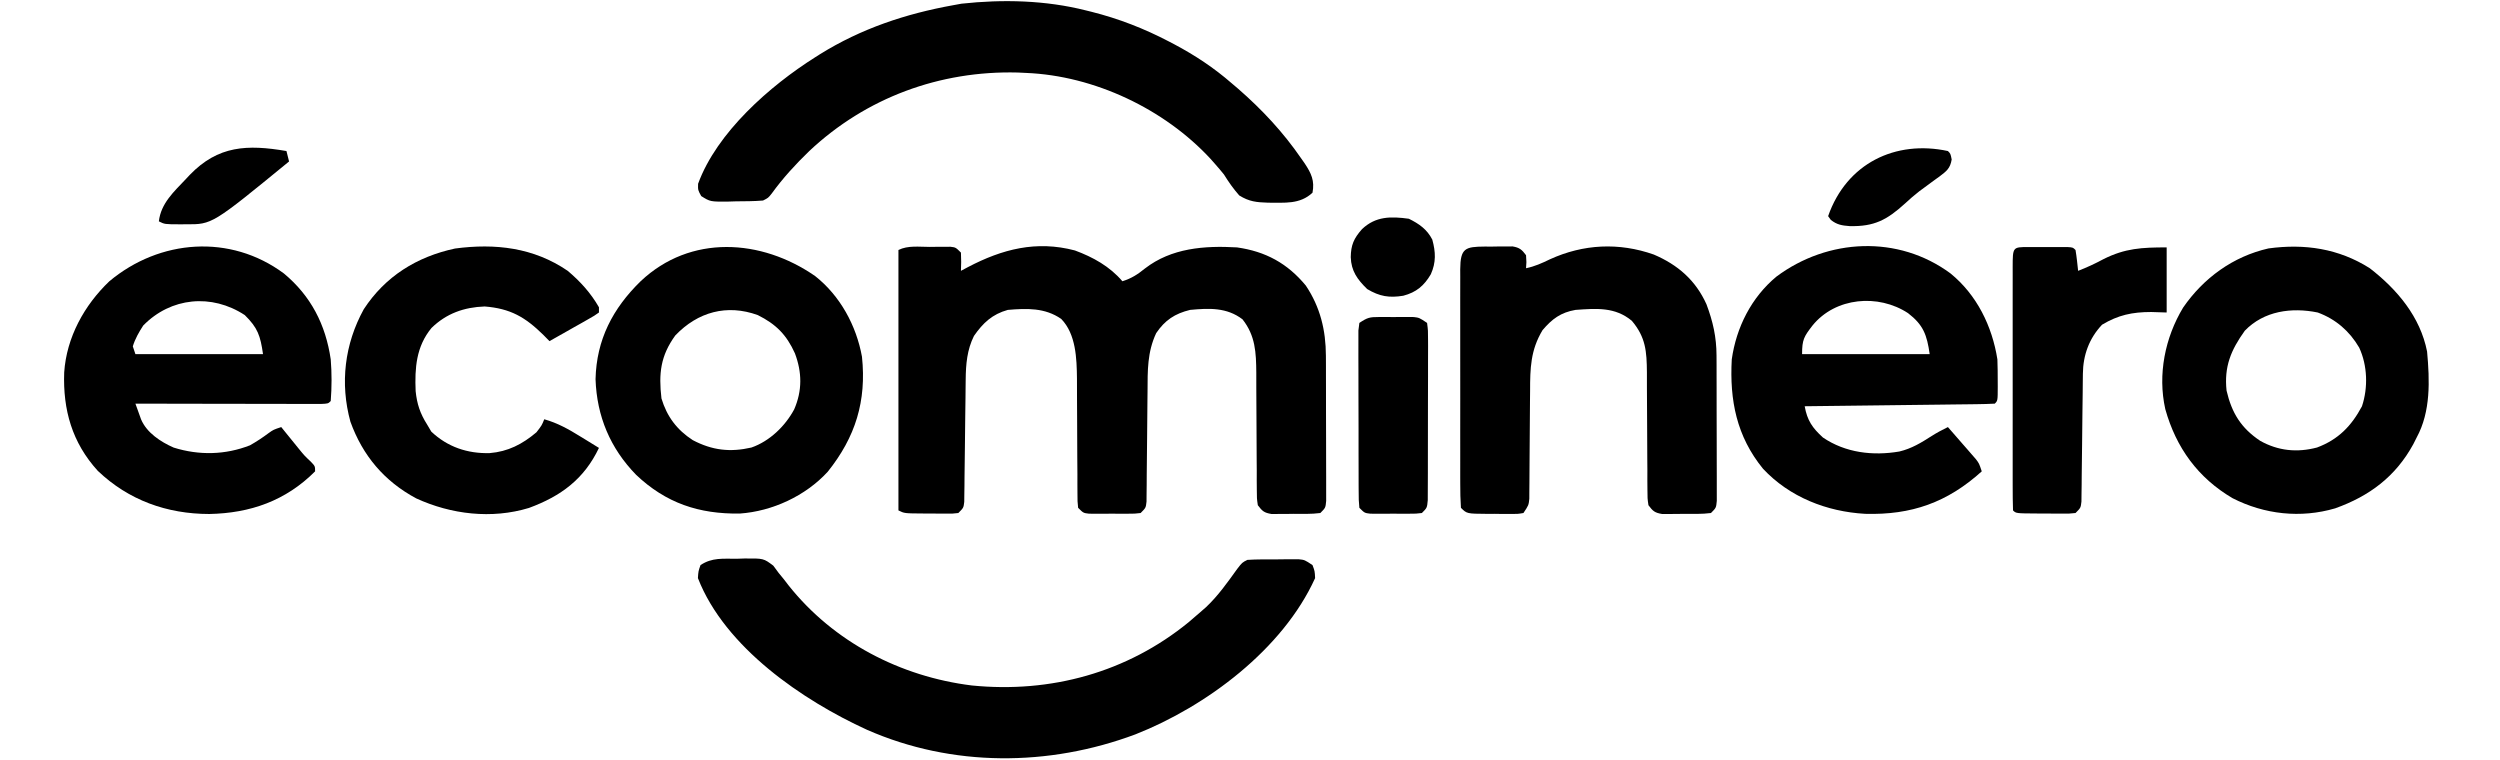
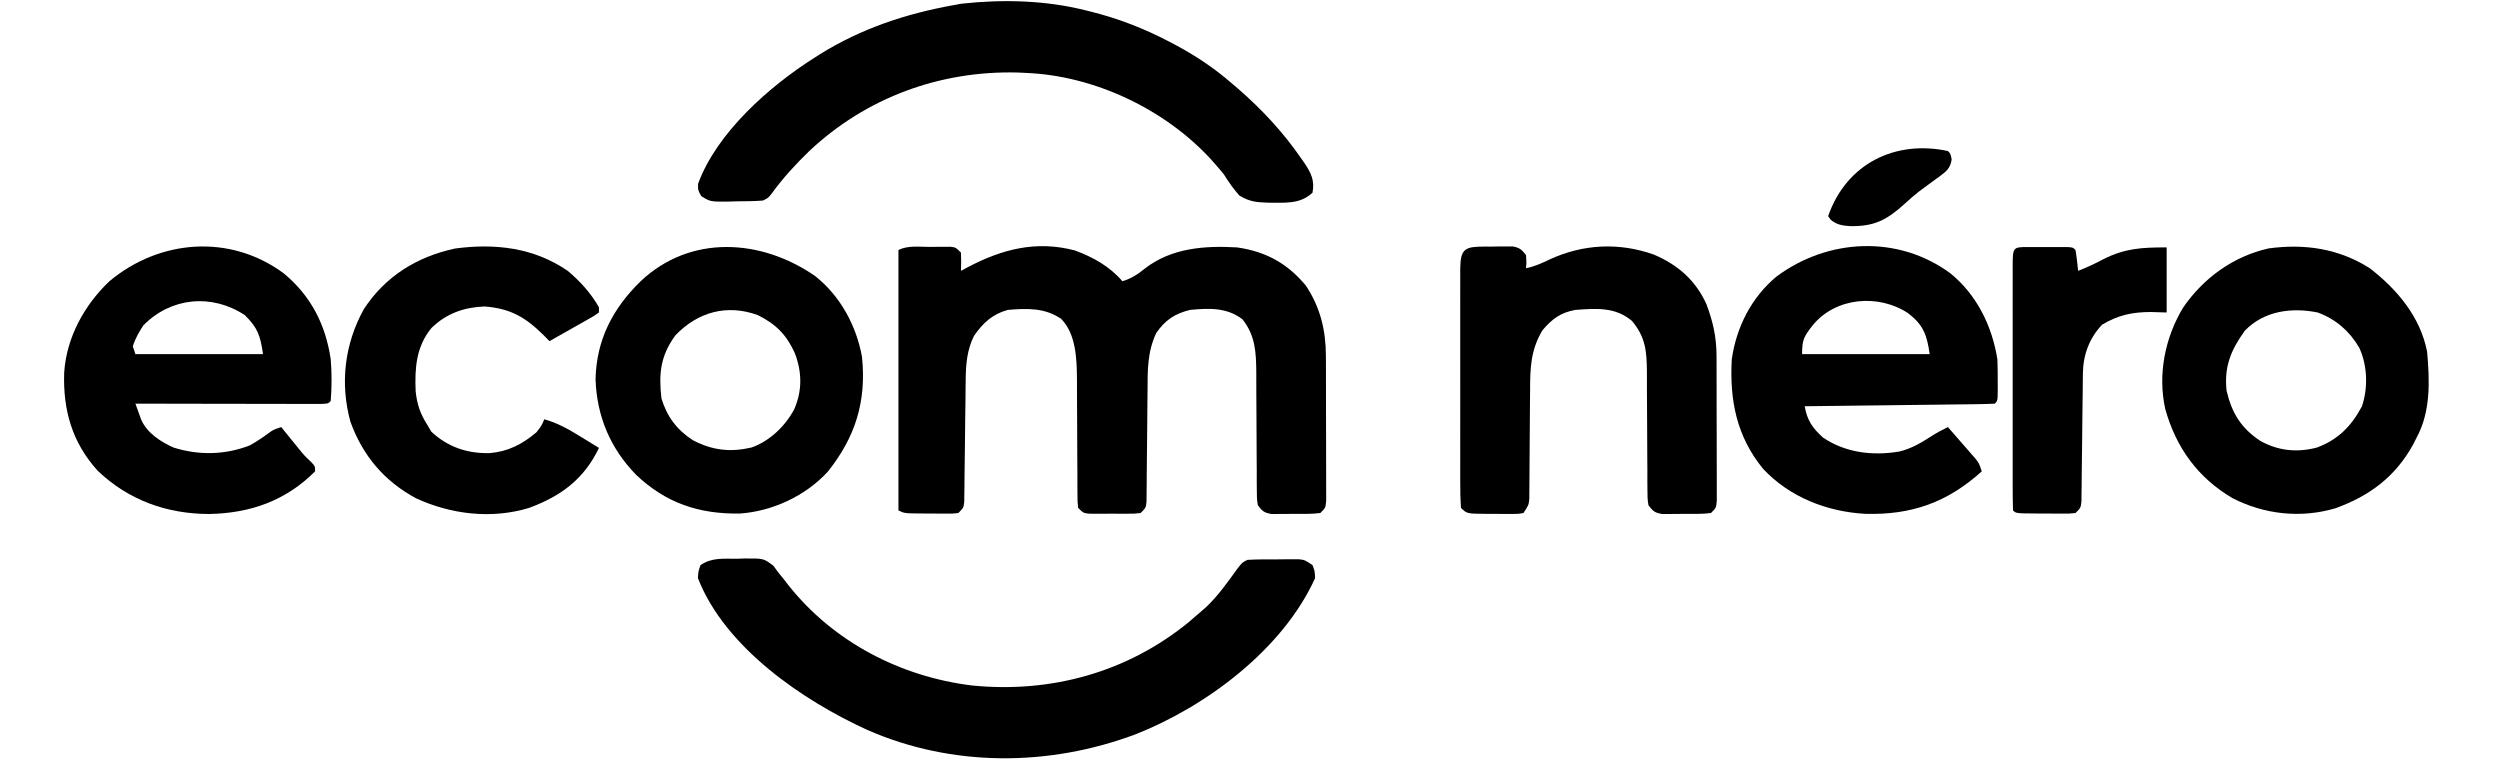
<svg xmlns="http://www.w3.org/2000/svg" height="292" width="960">
  <path d="m0 0c.928-.012 1.856-.024 2.812-.037.887-.002 1.774-.004 2.688-.006.815-.004 1.629-.008 2.469-.012 2.031.243 2.031.243 4.031 2.243.125 3.625.125 3.625 0 7 .906-.482 1.812-.964 2.746-1.461 13.102-6.852 26.141-10.288 41.031-6.363 6.993 2.593 13.359 6.122 18.223 11.824 3.45-1.078 5.862-2.624 8.625-4.875 10.219-7.916 22.898-8.843 35.375-8.125 10.969 1.55 19.356 6.102 26.43 14.656 5.546 8.278 7.683 17.113 7.716 26.96.006 1.294.013 2.589.019 3.923.002 1.399.003 2.797.003 4.196.003 1.444.007 2.888.01 4.332.006 3.016.008 6.032.007 9.048-0 3.869.014 7.739.031 11.608.011 2.977.013 5.953.013 8.93.001 1.427.006 2.855.013 4.282.01 1.989.006 3.978.001 5.967.001 1.132.003 2.264.004 3.431-.247 2.668-.247 2.668-2.247 4.668-3.459.451-6.952.324-10.438.312-.967.016-1.935.032-2.932.049-.929.001-1.858.001-2.814.002-.851.003-1.703.006-2.58.009-2.822-.47-3.525-1.097-5.237-3.372-.379-2.623-.379-2.623-.385-5.813-.01-1.195-.02-2.39-.031-3.622.003-1.294.006-2.587.009-3.92-.009-1.344-.02-2.688-.033-4.033-.037-4.266-.05-8.533-.061-12.799-.012-4.929-.034-9.858-.08-14.787-.013-1.965-.009-3.93-.005-5.895-.065-7.742-.321-14.21-5.29-20.505-6.045-4.622-12.837-4.307-20.125-3.625-5.854 1.429-9.66 3.941-13.027 8.926-3.433 7.321-3.282 14.41-3.316 22.375-.015 1.273-.029 2.545-.044 3.857-.054 4.742-.092 9.484-.128 14.227-.036 4.66-.087 9.319-.141 13.979-.005 1.236-.011 2.473-.016 3.747-.02 1.708-.02 1.708-.041 3.45-.007 1.005-.015 2.01-.022 3.045-.265 2.395-.265 2.395-2.265 4.395-2.215.259-2.215.259-4.938.266-.977.003-1.954.005-2.961.008-1.024-.008-2.047-.015-3.102-.023-1.024.008-2.047.015-3.102.023-.977-.003-1.954-.005-2.961-.008-.898-.002-1.797-.005-2.723-.007-2.215-.259-2.215-.259-4.215-2.259-.252-2.444-.252-2.444-.255-5.56-.007-1.166-.014-2.331-.021-3.532.001-1.268.002-2.535.003-3.841-.015-1.991-.03-3.983-.047-5.974-.038-4.913-.055-9.825-.061-14.738-.004-2.751-.019-5.501-.044-8.252-.023-2.587-.031-5.173-.02-7.76-.085-7.639-.364-17.031-6.037-22.868-6.246-4.347-13.219-4.088-20.517-3.475-5.969 1.661-9.527 4.995-13 10-2.643 5.285-3.116 10.854-3.174 16.698-.013 1.094-.027 2.188-.041 3.316-.01 1.166-.021 2.332-.032 3.533-.033 2.478-.066 4.956-.1 7.434-.048 3.9-.092 7.8-.131 11.7-.04 3.768-.091 7.536-.144 11.304-.008 1.174-.017 2.348-.025 3.557-.017 1.082-.033 2.163-.05 3.278-.01.955-.021 1.909-.031 2.893-.272 2.288-.272 2.288-2.272 4.288-2.123.243-2.123.243-4.719.23-.932-.002-1.864-.004-2.824-.006-.976-.012-1.952-.024-2.957-.037-.976-.001-1.952-.001-2.957-.002-7.262-.045-7.262-.045-9.543-1.186 0-33 0-66 0-100 3.653-1.827 7.978-1.185 12-1.188z" transform="translate(357 94.812)" />
  <path d="m0 0c.994-.033 1.988-.066 3.012-.1 7.328-.054 7.328-.054 11.066 2.76.675.917 1.351 1.833 2.047 2.777.657.802 1.315 1.604 1.992 2.43.621.807 1.243 1.614 1.883 2.445 17.267 21.671 42.893 34.954 70.299 38.348 30.278 3.033 59.622-4.972 83.313-24.33 1.519-1.281 3.017-2.586 4.513-3.894 1.038-.905 1.038-.905 2.098-1.828 4.646-4.361 8.272-9.545 11.984-14.695 1.918-2.477 1.918-2.477 3.918-3.477 3.641-.24 7.29-.185 10.938-.188 1.015-.012 2.03-.024 3.076-.037.974-.002 1.948-.004 2.951-.006.893-.004 1.786-.008 2.707-.012 2.328.243 2.328.243 5.328 2.243.871 2.301.871 2.301 1 5-12.377 27.313-41.753 49.268-69 60-33.233 12.431-70.393 12.622-103.062-1.75-24.745-11.308-54.59-31.656-64.938-58.25.168-2.656.168-2.656 1-5 4.446-2.964 8.642-2.407 13.875-2.438z" transform="translate(282.875 214.562)" />
  <path d="m0 0c1.046.257 1.046.257 2.113.52 10.541 2.657 20.261 6.447 29.887 11.48.915.478.915.478 1.849.966 8.025 4.257 15.283 9.054 22.151 15.034.808.687 1.616 1.374 2.449 2.082 9.22 8.033 17.317 16.717 24.238 26.793.434.618.869 1.237 1.316 1.874 2.544 3.844 3.869 6.644 2.996 11.251-4.869 4.563-10.758 3.789-17.067 3.832-4.463-.148-7.229-.393-11.07-2.789-2.254-2.561-4.065-5.148-5.863-8.043-1.116-1.379-2.26-2.735-3.438-4.062-.57-.645-1.14-1.289-1.727-1.953-17.706-19.138-44.642-31.93-70.836-32.984-1.057-.052-2.114-.103-3.203-.156-29.941-.764-58.2 9.65-80.027 30.145-5.283 5.101-10.149 10.409-14.465 16.367-1.305 1.645-1.305 1.645-3.305 2.645-3.452.292-6.912.278-10.375.312-1.439.044-1.439.044-2.906.088-6.978.063-6.978.063-10.445-2.107-1.273-2.293-1.273-2.293-1.211-4.723 7.184-19.696 27.555-37.591 44.938-48.57.616-.39 1.231-.781 1.866-1.183 15.794-9.827 32.887-15.531 51.134-18.817 1.06-.193 2.119-.387 3.211-.586 15.812-1.728 32.34-1.334 47.789 2.586z" transform="translate(417 4)" />
  <path d="m0 0c10.092 8.214 15.993 20.232 18 33 .093 2.761.14 5.49.125 8.25.004.732.008 1.464.012 2.219-.01 5.405-.01 5.405-1.137 6.531-2.269.124-4.542.178-6.815.205-.712.01-1.424.02-2.158.03-2.365.032-4.729.056-7.094.081-1.635.021-3.271.042-4.906.063-4.312.055-8.624.105-12.937.153-4.397.05-8.794.106-13.191.161-8.633.108-17.267.209-25.9.307.984 5.459 2.916 8.271 7 12 8.66 5.894 19.242 7.117 29.375 5.375 4.656-1.113 8.365-3.362 12.363-5.938 2.043-1.298 4.091-2.375 6.262-3.438 1.985 2.266 3.963 4.538 5.938 6.812.564.643 1.128 1.285 1.709 1.947.538.622 1.076 1.244 1.631 1.885.497.571.995 1.142 1.508 1.73 1.215 1.626 1.215 1.626 2.215 4.626-13.26 11.981-27.017 16.809-44.77 16.312-14.733-.818-29.053-6.418-39.23-17.312-10.16-12.471-12.854-26.279-12-42 1.742-12.311 7.55-23.832 17.18-31.805 19.717-14.677 46.703-16.068 66.82-1.195zm-53 20c-3.293 4.272-4 5.422-4 11h49c-1.062-7.434-2.433-11.231-8.312-15.75-11.432-7.517-27.902-6.103-36.688 4.75z" transform="translate(749 105)" />
  <path d="m0 0c10.381 8.617 16.059 19.656 18 33 .43 5.333.414 10.667 0 16-1 1-1 1-3.93 1.12-1.312-.002-2.625-.004-3.977-.007-.722 0-1.444 0-2.188 0-2.397-.001-4.794-.008-7.191-.016-1.658-.002-3.315-.003-4.973-.004-4.371-.004-8.743-.014-13.114-.025-4.457-.01-8.915-.015-13.372-.02-8.752-.011-17.504-.028-26.256-.049.458 1.289.923 2.576 1.39 3.862.258.717.516 1.434.782 2.172 2.167 5.143 7.53 8.654 12.516 10.841 9.737 3.049 19.826 2.843 29.312-.875 2.521-1.434 4.84-2.958 7.16-4.695 1.84-1.305 1.84-1.305 4.84-2.305l1.828 2.266c.799.985 1.598 1.97 2.422 2.984 1.183 1.462 1.183 1.462 2.391 2.953 2.267 2.78 2.267 2.78 4.656 5.031 1.703 1.766 1.703 1.766 1.703 3.766-11.301 11.323-24.894 16.058-40.625 16.375-16.277-.015-30.988-5.287-42.824-16.57-9.862-10.843-13.42-23.406-12.898-37.805.9-13.442 7.696-25.789 17.348-35 19.353-16.155 46.428-18.244 67-3zm-54 20c-1.651 2.552-3.115 5.083-4 8 .33.99.66 1.98 1 3h49c-1.021-7.15-2.044-10.107-7-15-12.716-8.349-28.392-6.855-39 4z" transform="translate(109 105)" />
  <path d="m0 0c1.385.005 1.385.005 2.799.01 1.38-.024 1.38-.024 2.787-.049 1.325-.001 1.325-.001 2.678-.002.809-.003 1.619-.006 2.453-.009 2.658.461 3.549 1.228 5.145 3.372.188 2.688.188 2.688 0 5 3.336-.692 6.129-1.95 9.188-3.438 12.83-5.849 26.455-6.537 39.875-1.816 9.221 3.936 16.049 9.853 20.223 19.102 2.487 6.624 3.836 12.56 3.86 19.655.006 1.295.013 2.589.019 3.923.002 1.404.003 2.808.003 4.211.003 1.445.007 2.891.01 4.336.006 3.022.008 6.044.007 9.065-0 3.877.014 7.754.031 11.632.011 2.981.013 5.962.013 8.943.001 1.43.006 2.86.013 4.291.01 1.994.006 3.988.001 5.982.001 1.135.003 2.27.004 3.44-.247 2.675-.247 2.675-2.247 4.675-3.459.451-6.952.324-10.438.312-.967.016-1.935.032-2.932.049-.929.001-1.858.001-2.814.002-.851.003-1.703.006-2.58.009-2.823-.47-3.525-1.097-5.237-3.372-.379-2.629-.379-2.629-.385-5.829-.01-1.198-.02-2.397-.031-3.632.003-1.297.006-2.594.009-3.93-.009-1.347-.02-2.693-.033-4.04-.037-4.273-.05-8.546-.061-12.82-.012-4.94-.034-9.88-.08-14.82-.013-1.971-.009-3.943-.005-5.914-.067-8.084-.442-13.495-5.79-19.829-6.445-5.371-13.604-4.751-21.625-4.188-5.667.982-8.994 3.457-12.676 7.793-4.59 7.649-4.765 14.623-4.766 23.352-.013 1.247-.026 2.493-.04 3.778-.034 3.292-.056 6.583-.072 9.875-.022 4.653-.055 9.306-.101 13.959-.024 2.473-.039 4.946-.044 7.419-.01 1.115-.02 2.23-.031 3.379-.004.982-.009 1.964-.013 2.975-.258 2.471-.258 2.471-2.258 5.471-2.215.372-2.215.372-4.938.363-1.466-.001-1.466-.001-2.961-.002-1.024-.016-2.047-.032-3.102-.049-1.024.003-2.047.006-3.102.01-7.632-.055-7.632-.055-9.898-2.322-.199-3.093-.273-6.097-.259-9.191-.005-1.429-.005-1.429-.011-2.888-.009-3.161-.003-6.322.004-9.483-.001-2.19-.003-4.379-.006-6.569-.003-4.593.001-9.187.011-13.78.011-5.899.005-11.797-.007-17.695-.007-4.523-.005-9.045 0-13.568.001-2.175-0-4.351-.005-6.526-.005-3.036.003-6.072.014-9.108-.004-.906-.008-1.812-.012-2.746.056-8.175 1.917-8.708 9.41-8.768z" transform="translate(570.139 94.678)" />
  <path d="m0 0c9.636 7.588 15.841 19.043 18 31 1.771 16.986-2.457 30.813-13.188 44.188-8.494 9.24-21.219 15.143-33.723 16.016-15.691.233-28.403-4.027-39.836-14.887-9.941-10.217-15.077-22.453-15.566-36.691.343-15.194 6.612-27.171 17.312-37.625 19.151-18.095 46.362-16.316 67-2zm-53.688 22.812c-5.665 7.808-6.433 14.597-5.312 24.188 2.094 6.953 5.925 12.055 12 16 7.497 3.953 14.384 4.723 22.543 2.855 6.993-2.435 12.952-8.189 16.426-14.66 3.124-7.202 3.027-14.204.281-21.508-3.208-7.128-7.285-11.217-14.25-14.688-11.853-4.306-23.043-1.234-31.688 7.812z" transform="translate(313 106)" />
  <path d="m0 0c10.523 8.153 19.376 18.628 22 32 1.01 11.103 1.441 22.999-4 33-.424.843-.848 1.686-1.285 2.555-6.807 12.476-16.867 19.948-30.004 24.648-13.241 3.892-27.179 2.347-39.398-3.891-13.29-7.802-21.69-19.374-25.843-34.208-2.973-13.328-.094-27.466 6.843-38.98 7.81-11.338 19.157-19.637 32.777-22.727 13.889-1.902 26.99.037 38.91 7.602zm-48 24c-5.348 7.453-7.979 13.809-7 23 2.003 8.603 5.566 14.374 12.914 19.277 6.906 3.866 14.196 4.59 21.824 2.566 8.155-3.042 13.211-8.249 17.262-15.844 2.383-7.148 2.114-15.659-1.062-22.5-3.679-6.329-9.039-10.979-15.938-13.5-10.014-2.044-20.612-.64-28 7z" transform="translate(910 103)" />
  <path d="m0 0c4.816 4.056 8.873 8.528 12 14v2c-1.744 1.237-1.744 1.237-4.156 2.602-.857.49-1.714.98-2.598 1.484-.906.508-1.812 1.016-2.746 1.539-.906.516-1.812 1.031-2.746 1.562-2.248 1.278-4.499 2.548-6.754 3.812-.746-.759-1.493-1.519-2.262-2.301-7.063-6.962-12.732-10.215-22.613-11.012-7.929.28-14.714 2.681-20.43 8.258-5.876 7.122-6.464 15.342-6.086 24.266.51 4.95 1.732 8.614 4.391 12.789l1.625 2.75c6.216 5.889 13.891 8.468 22.375 8.25 7.089-.575 12.598-3.426 18-8 2.05-2.65 2.05-2.65 3-5 5.179 1.468 9.344 3.815 13.875 6.625.688.42 1.377.84 2.086 1.273 1.683 1.028 3.361 2.064 5.039 3.102-5.719 11.996-14.595 18.522-26.887 23.055-14.302 4.343-29.856 2.494-43.301-3.68-12.241-6.573-20.541-16.394-25.25-29.438-4.049-14.742-2.238-29.814 5.125-43.188 8.255-12.639 20.354-20.157 35.051-23.316 15.414-2.049 30.158-.391 43.262 8.566z" transform="translate(218 104)" />
  <path d="m0 0c.985-.001 1.97-.003 2.984-.004 1.036.004 2.073.008 3.141.012 1.555-.006 1.555-.006 3.141-.012.985.001 1.97.003 2.984.004.91.001 1.82.002 2.758.003 2.117.129 2.117.129 3.117 1.129.455 2.655.702 5.322 1 8 3.389-1.298 6.553-2.787 9.75-4.5 8.305-4.165 14.698-4.5 24.25-4.5v25c-1.959-.062-3.919-.124-5.938-.188-7.256.008-12.663 1.148-18.875 4.875-4.966 5.25-7.293 11.702-7.361 18.854-.013 1.135-.027 2.269-.041 3.438-.01 1.225-.021 2.45-.032 3.712-.033 2.579-.066 5.158-.1 7.736-.049 4.078-.092 8.155-.131 12.233-.038 3.927-.091 7.854-.144 11.781-.008 1.227-.017 2.454-.025 3.718-.017 1.131-.033 2.263-.05 3.428-.01.999-.021 1.998-.031 3.028-.272 2.384-.272 2.384-2.272 4.384-2.323.243-2.323.243-5.191.23-1.027-.002-2.053-.004-3.111-.006-1.076-.012-2.151-.024-3.26-.037-1.08-.001-2.159-.001-3.271-.002-8.026-.045-8.026-.045-9.166-1.186-.101-3.1-.136-6.177-.129-9.277-.002-.974-.004-1.948-.005-2.951-.004-3.236-.001-6.473.002-9.709-.001-2.238-.002-4.476-.003-6.715-.001-4.698.001-9.395.005-14.093.006-6.036.002-12.073-.004-18.109-.004-4.624-.002-9.248 0-13.871.001-2.226-0-4.453-.002-6.679-.003-3.106.001-6.212.007-9.317-.002-.93-.004-1.86-.006-2.818.025-7.585.025-7.585 6.011-7.592z" transform="translate(778.875 94.867)" />
-   <path d="m0 0c1.319-.004 1.319-.004 2.664-.008.915.008 1.83.015 2.773.023.915-.008 1.83-.015 2.773-.023.879.003 1.758.005 2.664.008.803.002 1.606.005 2.434.007 2.129.259 2.129.259 5.129 2.259.374 2.922.374 2.922.372 6.713.004.69.007 1.379.011 2.09.008 2.285-.006 4.569-.02 6.854-.001 1.584-0 3.168.002 4.753-0 3.322-.011 6.644-.029 9.967-.023 4.264-.023 8.528-.016 12.792.003 3.272-.003 6.544-.013 9.816-.004 1.573-.005 3.145-.003 4.718 0 2.196-.012 4.391-.028 6.586-.005 1.251-.009 2.502-.014 3.79-.261 2.922-.261 2.922-2.261 4.922-2.215.259-2.215.259-4.938.266-.977.003-1.954.005-2.961.008-1.024-.008-2.047-.015-3.102-.023-1.024.008-2.047.015-3.102.023-.977-.003-1.954-.005-2.961-.008-.898-.002-1.797-.005-2.723-.007-2.215-.259-2.215-.259-4.215-2.259-.261-2.922-.261-2.922-.275-6.713-.005-.69-.01-1.379-.015-2.09-.014-2.285-.013-4.569-.011-6.854-.004-1.584-.008-3.168-.013-4.753-.007-3.322-.007-6.644-.002-9.967.006-4.264-.011-8.528-.034-12.792-.015-3.272-.016-6.544-.012-9.816-.001-1.573-.006-3.145-.016-4.718-.012-2.196-.006-4.391.006-6.586-.001-1.251-.001-2.502-.002-3.79.123-.964.247-1.929.374-2.922 3.157-2.104 3.952-2.255 7.562-2.266z" transform="translate(529.562 121.734)" />
-   <path d="m0 0c3.934 1.933 6.98 4.067 9 8 1.307 4.781 1.489 8.739-.562 13.312-2.573 4.393-5.559 6.931-10.578 8.25-5.389.88-9.068.294-13.859-2.562-3.778-3.68-6.141-6.935-6.312-12.25.067-4.668 1.165-7.188 4.312-10.75 5.262-4.999 11.116-4.944 18-4z" transform="translate(541 84)" />
-   <path d="m0 0 1 4c-29.517 24.174-29.517 24.174-39.5 24.125-.785.004-1.57.008-2.379.012-5.868-.01-5.868-.01-8.121-1.137.804-6.968 5.81-11.403 10.438-16.312.476-.508.953-1.017 1.444-1.541 10.885-11.268 22.07-11.725 37.119-9.147z" transform="translate(110 58)" />
+   <path d="m0 0z" transform="translate(541 84)" />
  <path d="m0 0c1 1 1 1 1.445 3.242-.556 3.442-1.999 4.494-4.71 6.552-.614.439-1.228.879-1.86 1.331-1.298.955-2.595 1.912-3.891 2.871-.999.735-.999.735-2.018 1.484-1.913 1.478-3.679 3.037-5.451 4.68-6.932 6.289-11.795 8.894-21.275 8.665-2.941-.22-4.863-.525-7.198-2.38-.344-.477-.688-.954-1.043-1.445 7.09-20.298 25.896-29.333 46-25z" transform="translate(748 58)" />
</svg>